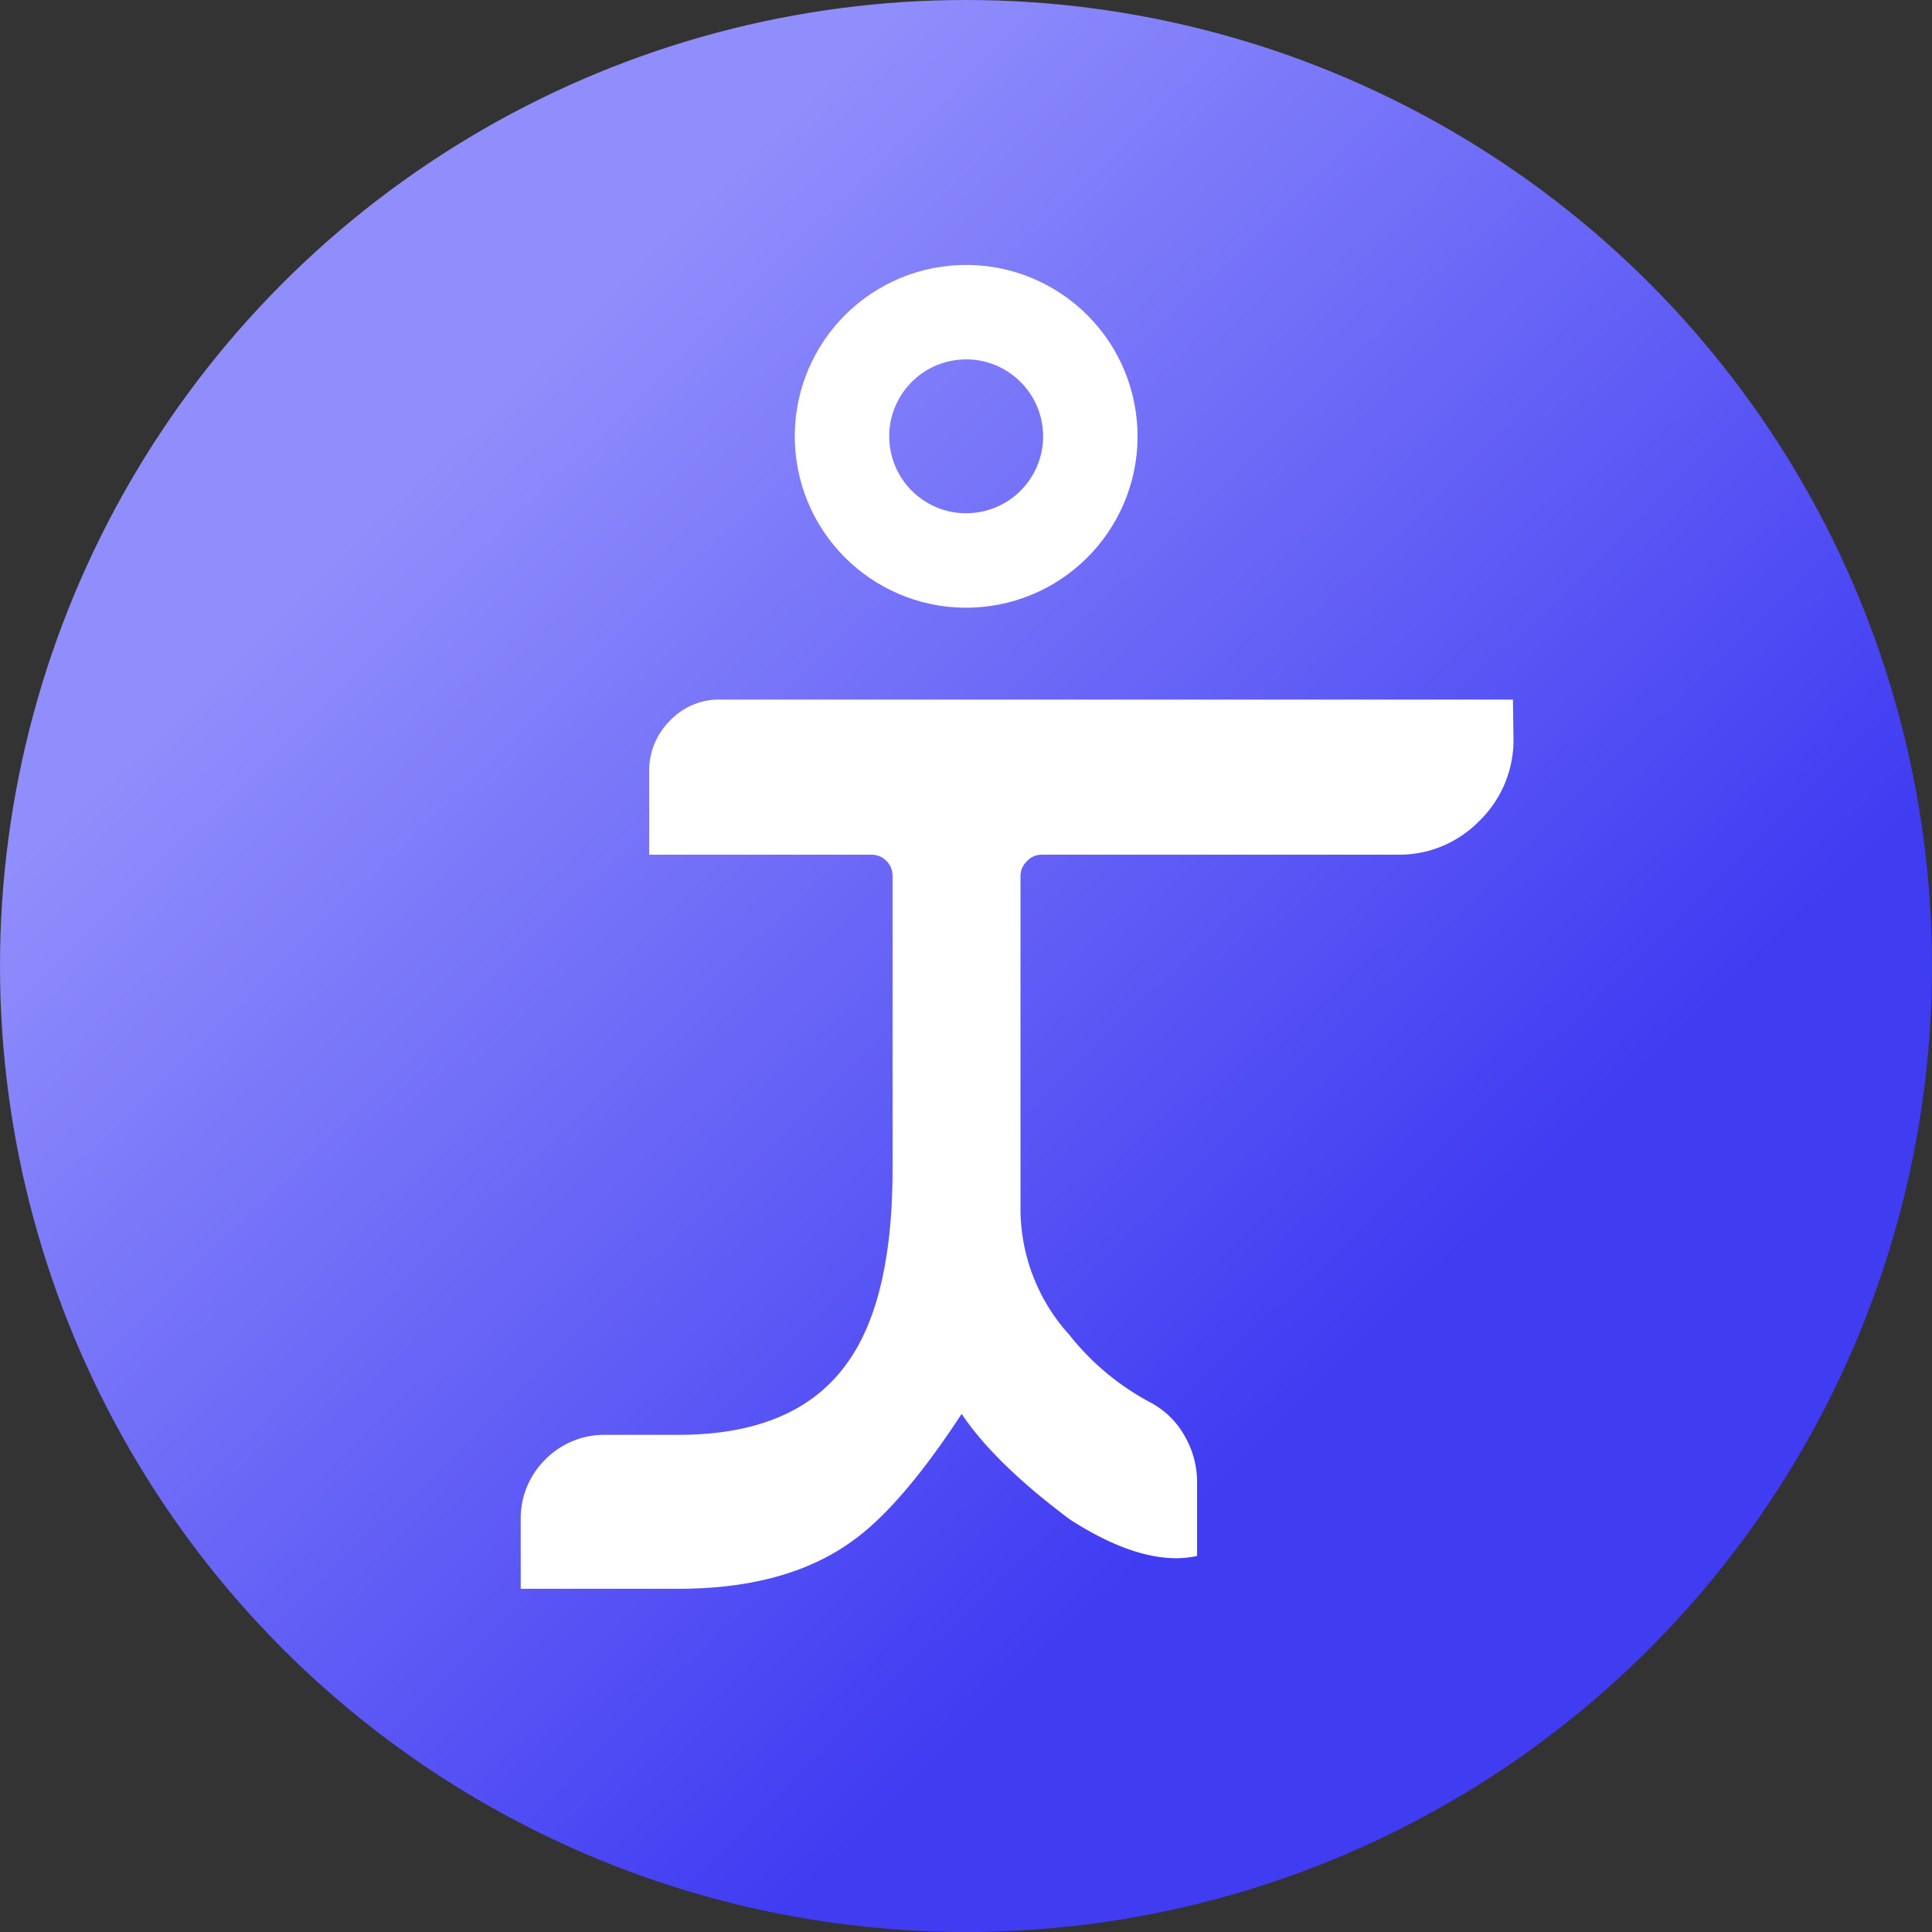
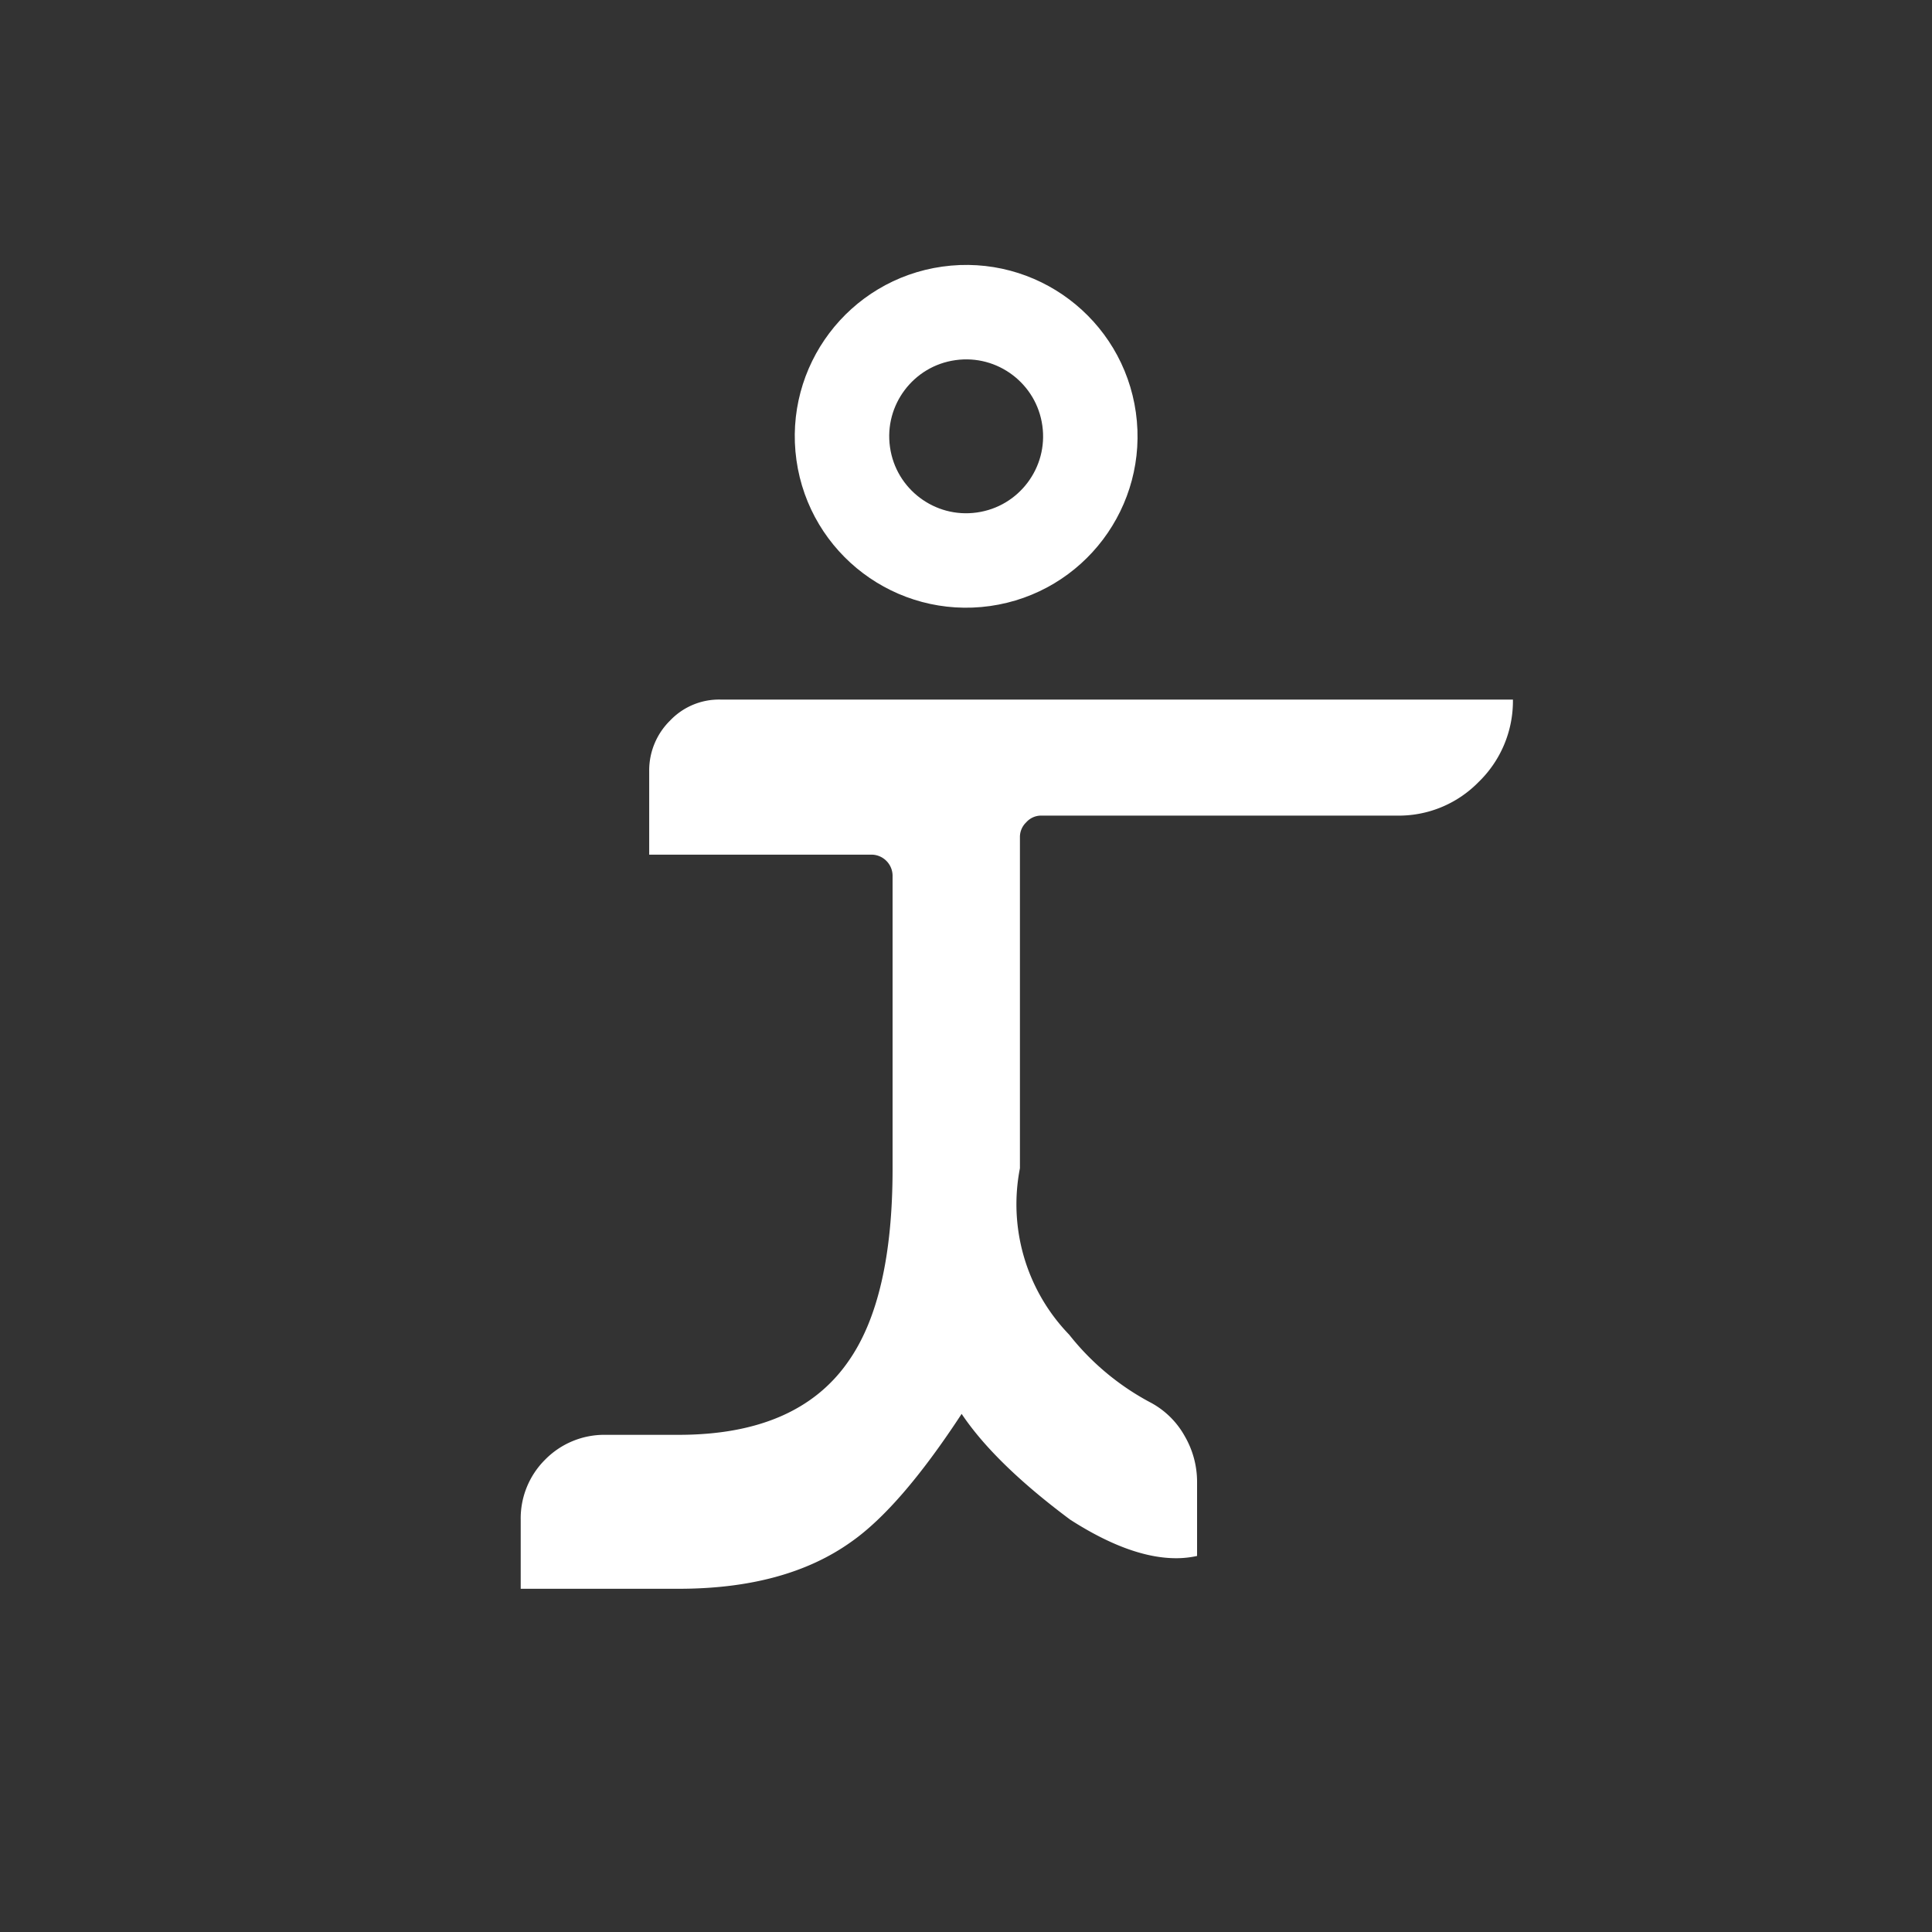
<svg xmlns="http://www.w3.org/2000/svg" width="450.001" height="450.001" viewBox="0 0 450.001 450.001">
  <rect x="0" y="0" width="450.001" height="450.001" fill="#333333" stroke="none" />
  <defs>
    <linearGradient id="linear-gradient" x1="0.228" y1="0.237" x2="0.689" y2="0.71" gradientUnits="objectBoundingBox">
      <stop offset="0" stop-color="#908efc" />
      <stop offset="1" stop-color="#403cf2" />
    </linearGradient>
  </defs>
  <g id="kata-icon" transform="translate(-359.971 -317.209)">
-     <circle id="Ellipse_4" data-name="Ellipse 4" cx="225" cy="225" r="225" transform="translate(359.971 317.209)" fill="url(#linear-gradient)" />
    <circle id="Ellipse_3" data-name="Ellipse 3" cx="28.918" cy="28.918" r="28.918" transform="translate(552.347 394.225) rotate(-8)" fill="none" stroke="#fff" stroke-width="22" />
-     <path id="Path_1" data-name="Path 1" d="M177.847-71.455Q199.6-57.217,207.642-45.747q10.942,15.293,10.942,40.21V31.245H202.5a19.272,19.272,0,0,1-13.975-5.669,19.333,19.333,0,0,1-5.8-13.975V-5.537q0-27.686-17.139-39.551-14.634-10.283-44.824-10.283H52.6a4.927,4.927,0,0,0-3.428,1.318,4.918,4.918,0,0,0-1.582,3.56V1.318H28.081A16.283,16.283,0,0,1,16.348-3.56,15.719,15.719,0,0,1,11.47-15.293v-184.57l9.1-.132a26.262,26.262,0,0,1,19.248,8.042,25.986,25.986,0,0,1,7.778,19.116v82.661a4.642,4.642,0,0,0,1.582,3.56,4.687,4.687,0,0,0,3.428,1.45h77.124A43.667,43.667,0,0,0,159.39-96.5a59.848,59.848,0,0,0,15.688-18.721,19.7,19.7,0,0,1,7.91-8.174,21.212,21.212,0,0,1,10.811-2.9h17.139a22.419,22.419,0,0,1,.527,4.878q0,10.679-8.965,24.653Q189.448-79.233,177.847-71.455Z" transform="translate(512.499 468.683) rotate(90)" fill="#fff" />
+     <path id="Path_1" data-name="Path 1" d="M177.847-71.455Q199.6-57.217,207.642-45.747q10.942,15.293,10.942,40.21V31.245H202.5a19.272,19.272,0,0,1-13.975-5.669,19.333,19.333,0,0,1-5.8-13.975V-5.537q0-27.686-17.139-39.551-14.634-10.283-44.824-10.283H52.6a4.927,4.927,0,0,0-3.428,1.318,4.918,4.918,0,0,0-1.582,3.56V1.318H28.081A16.283,16.283,0,0,1,16.348-3.56,15.719,15.719,0,0,1,11.47-15.293v-184.57a26.262,26.262,0,0,1,19.248,8.042,25.986,25.986,0,0,1,7.778,19.116v82.661a4.642,4.642,0,0,0,1.582,3.56,4.687,4.687,0,0,0,3.428,1.45h77.124A43.667,43.667,0,0,0,159.39-96.5a59.848,59.848,0,0,0,15.688-18.721,19.7,19.7,0,0,1,7.91-8.174,21.212,21.212,0,0,1,10.811-2.9h17.139a22.419,22.419,0,0,1,.527,4.878q0,10.679-8.965,24.653Q189.448-79.233,177.847-71.455Z" transform="translate(512.499 468.683) rotate(90)" fill="#fff" />
  </g>
</svg>